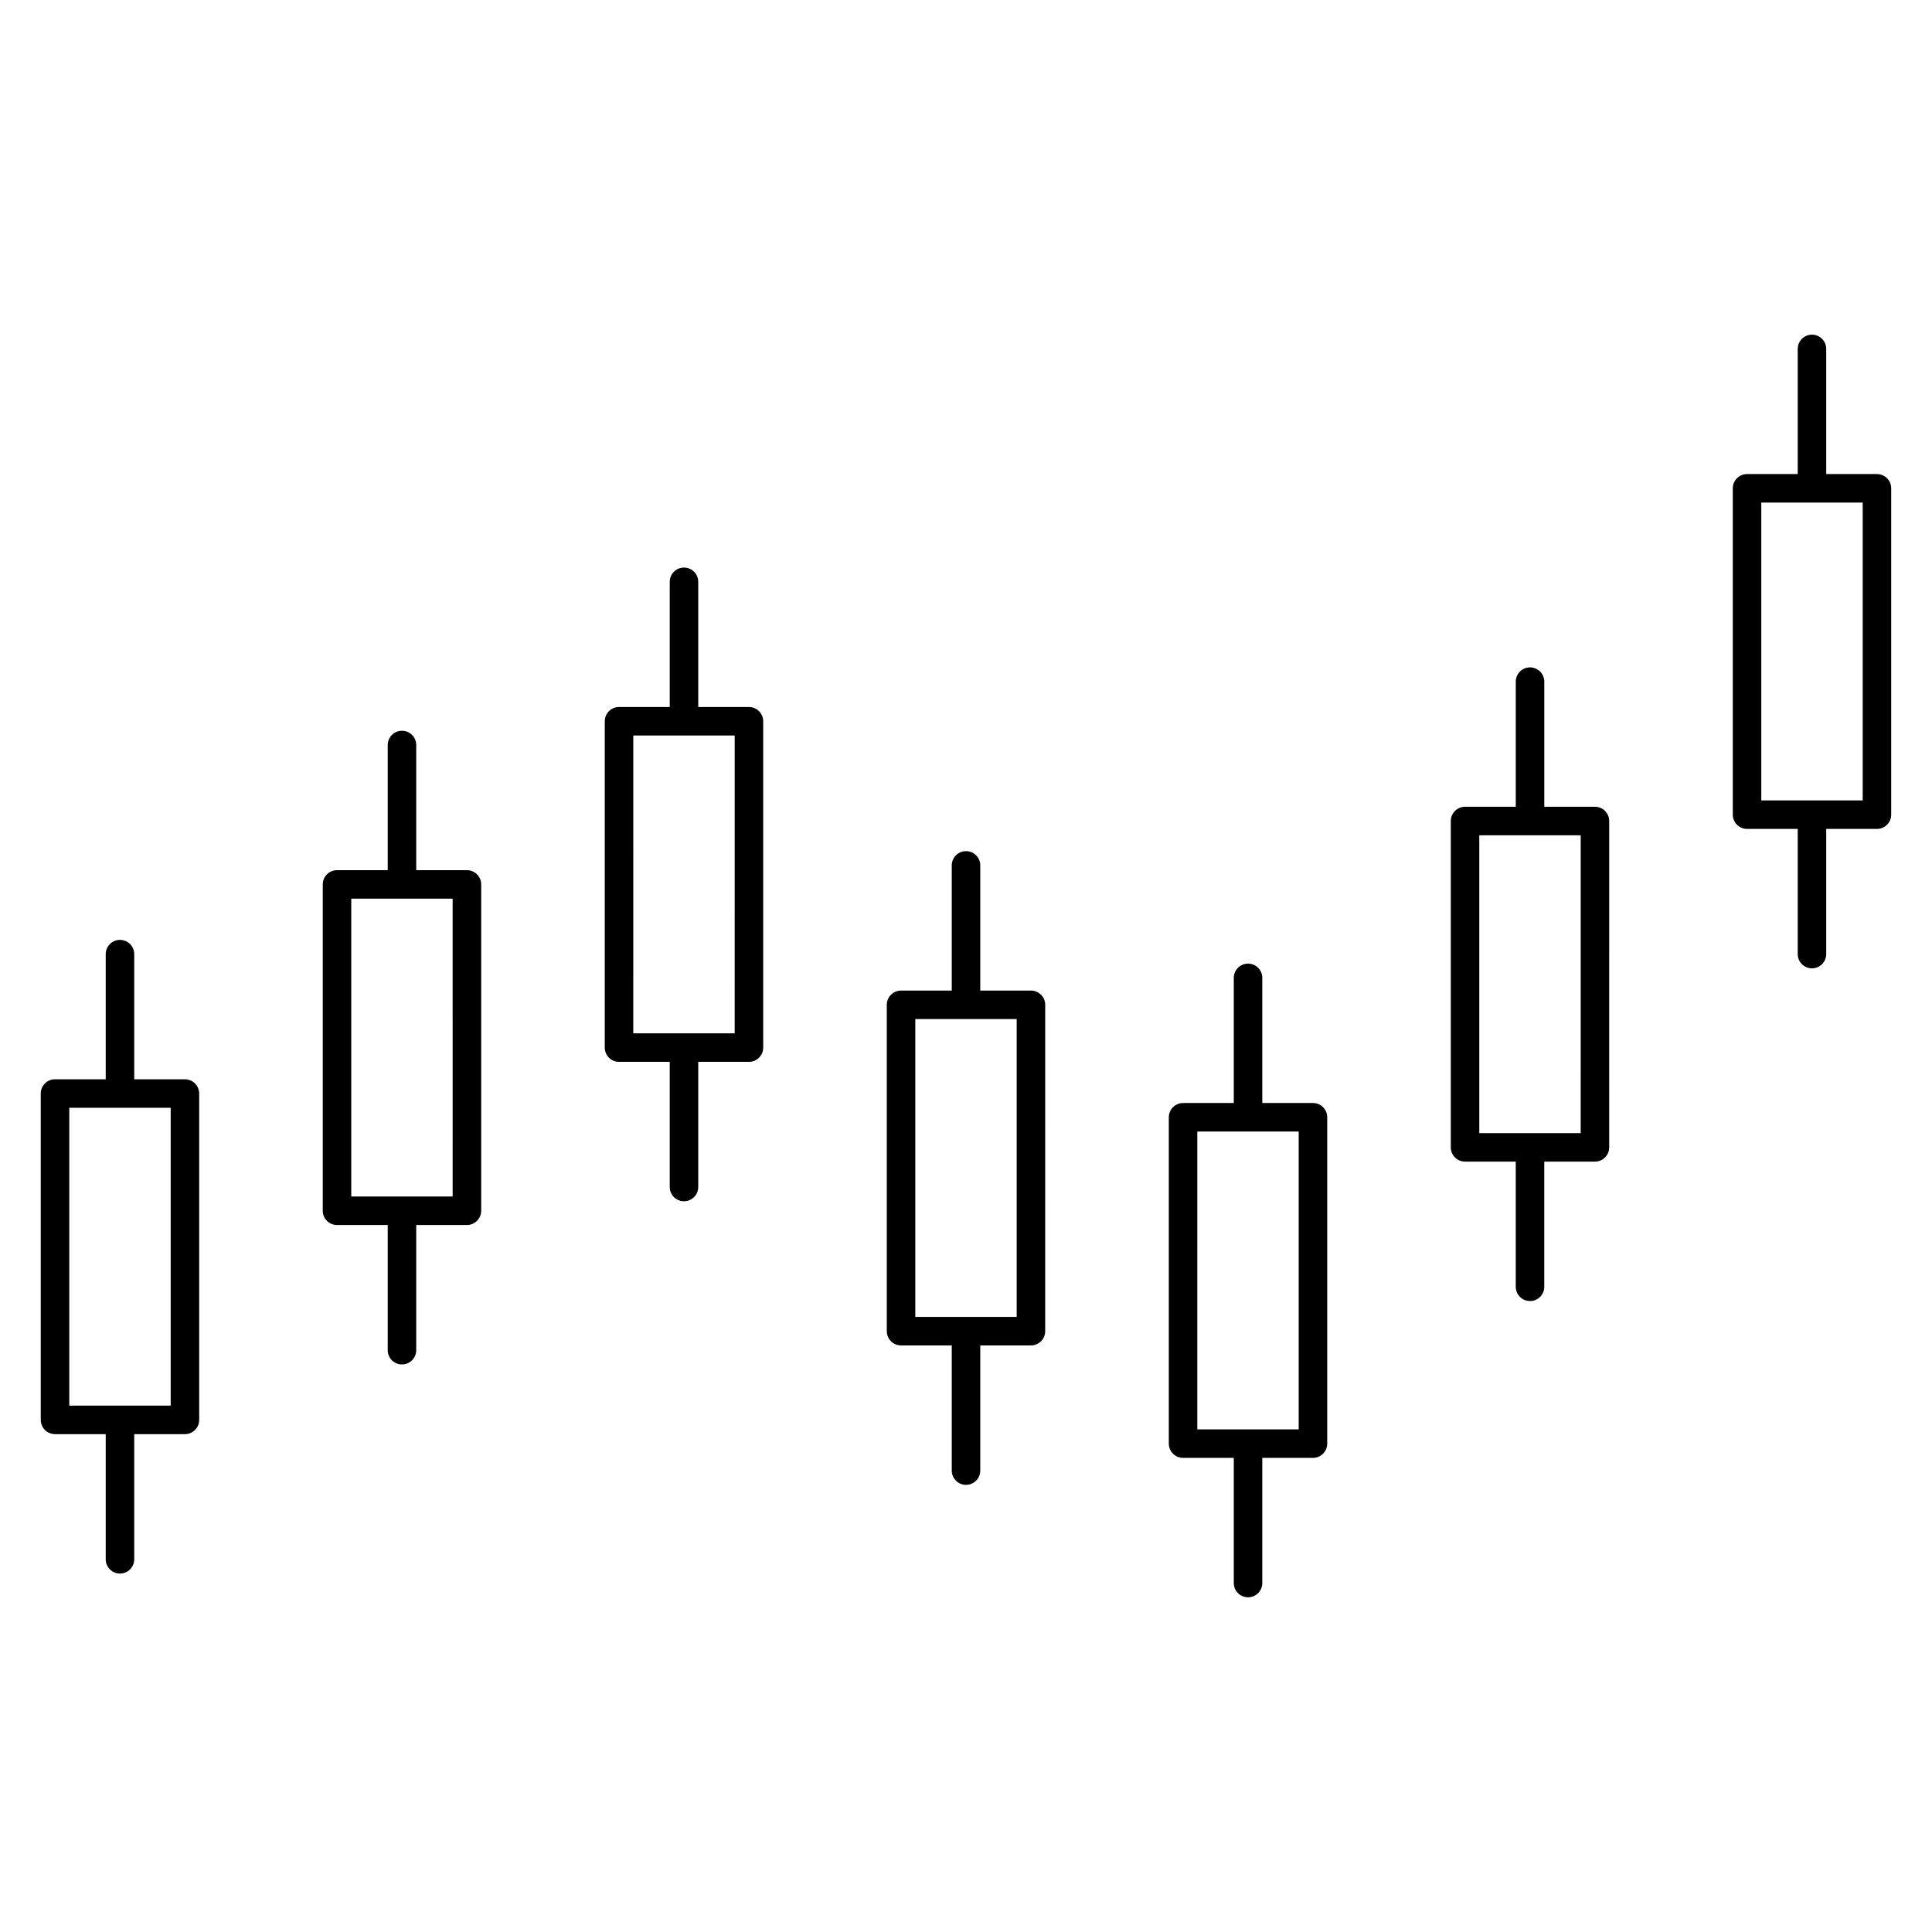
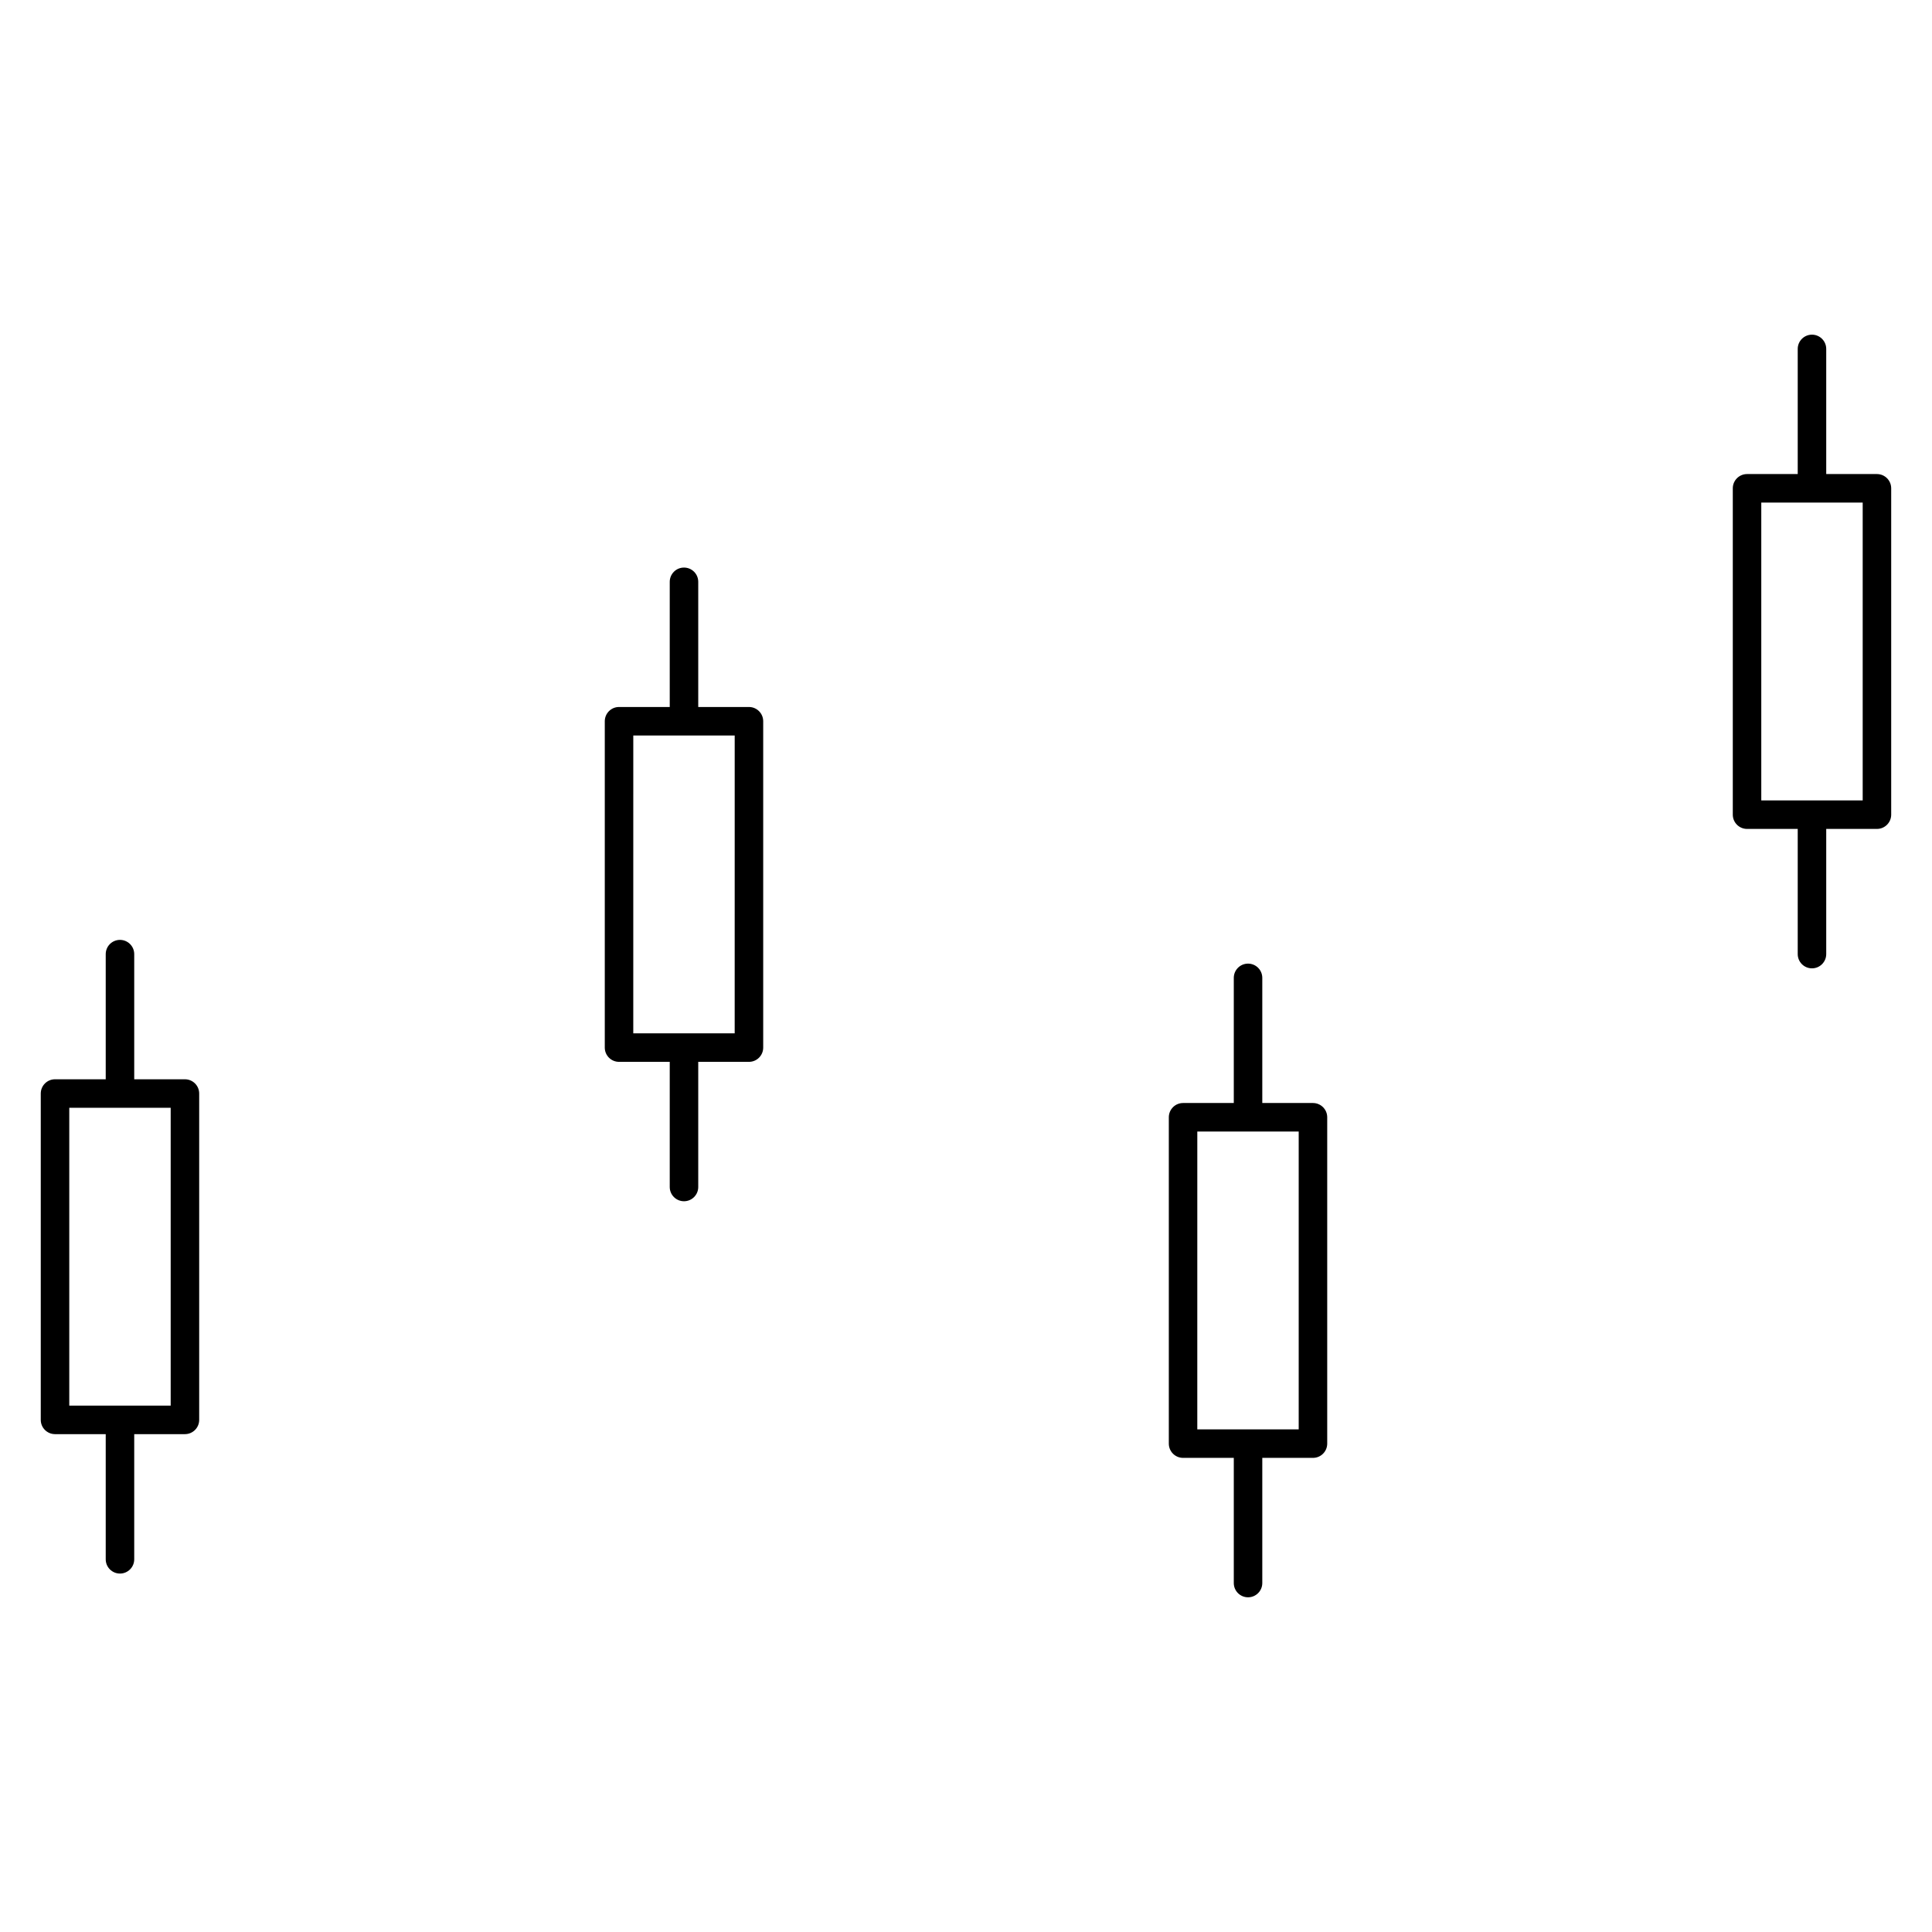
<svg xmlns="http://www.w3.org/2000/svg" fill="#000000" width="800px" height="800px" version="1.1" viewBox="144 144 512 512">
  <g>
-     <path d="m267.74 374.6h-13.434v-33.164c0-2.086-1.691-3.777-3.777-3.777s-3.777 1.691-3.777 3.777v33.164h-13.438c-2.086 0-3.777 1.691-3.777 3.777v86.488c0 2.086 1.691 3.777 3.777 3.777h13.438v33.172c0 2.086 1.691 3.777 3.777 3.777s3.777-1.691 3.777-3.777v-33.172h13.438c2.086 0 3.777-1.691 3.777-3.777v-86.488c0-2.086-1.695-3.777-3.781-3.777zm-3.777 86.488h-26.875v-78.934h26.867l0.004 78.934z" />
    <path d="m342.48 331.36h-13.438v-33.172c0-2.086-1.691-3.777-3.777-3.777s-3.777 1.691-3.777 3.777v33.172h-13.438c-2.086 0-3.777 1.691-3.777 3.777v86.488c0 2.086 1.691 3.777 3.777 3.777h13.438v33.164c0 2.086 1.691 3.777 3.777 3.777s3.777-1.691 3.777-3.777v-33.164h13.438c2.086 0 3.777-1.691 3.777-3.777v-86.488c0-2.086-1.695-3.777-3.777-3.777zm-3.781 86.488h-26.875l0.004-78.934h26.875z" />
-     <path d="m417.21 406.51h-13.43v-33.172c0-2.086-1.691-3.777-3.777-3.777s-3.777 1.691-3.777 3.777v33.172h-13.438c-2.086 0-3.777 1.691-3.777 3.777v86.488c0 2.086 1.691 3.777 3.777 3.777h13.438v33.172c0 2.086 1.691 3.777 3.777 3.777s3.777-1.691 3.777-3.777v-33.172h13.43c2.086 0 3.777-1.691 3.777-3.777l0.004-86.488c0-2.086-1.695-3.777-3.781-3.777zm-3.777 86.488h-26.867v-78.93h26.867z" />
    <path d="m491.95 436.31h-13.43v-33.164c0-2.086-1.691-3.777-3.777-3.777-2.086 0-3.777 1.691-3.777 3.777v33.164h-13.441c-2.086 0-3.777 1.691-3.777 3.777v86.488c0 2.086 1.691 3.777 3.777 3.777h13.441v33.172c0 2.086 1.691 3.777 3.777 3.777 2.086 0 3.777-1.691 3.777-3.777v-33.172h13.43c2.086 0 3.777-1.691 3.777-3.777v-86.488c0-2.082-1.691-3.777-3.777-3.777zm-3.781 86.488h-26.875l0.004-78.93h26.871z" />
-     <path d="m566.68 357.8h-13.43v-33.164c0-2.086-1.691-3.777-3.777-3.777-2.086 0-3.777 1.691-3.777 3.777v33.164h-13.445c-2.086 0-3.777 1.691-3.777 3.777v86.488c0 2.086 1.691 3.777 3.777 3.777h13.441v33.172c0 2.086 1.691 3.777 3.777 3.777s3.777-1.691 3.777-3.777v-33.172h13.43c2.086 0 3.777-1.691 3.777-3.777l0.004-86.488c0-2.086-1.691-3.777-3.777-3.777zm-3.781 86.488h-26.871v-78.93h26.875z" />
    <path d="m641.41 269.63h-13.441v-33.164c0-2.086-1.691-3.777-3.777-3.777-2.086 0-3.777 1.691-3.777 3.777v33.164h-13.43c-2.086 0-3.777 1.691-3.777 3.777v86.488c0 2.086 1.691 3.777 3.777 3.777h13.43v33.172c0 2.086 1.691 3.777 3.777 3.777 2.086 0 3.777-1.691 3.777-3.777v-33.172h13.441c2.086 0 3.777-1.691 3.777-3.777v-86.488c0-2.086-1.691-3.777-3.777-3.777zm-3.777 86.488h-26.875v-78.93h26.875z" />
    <path d="m193.01 430.02h-13.438v-33.164c0-2.086-1.691-3.777-3.777-3.777-2.086 0-3.777 1.691-3.777 3.777v33.164h-13.438c-2.086 0-3.777 1.691-3.777 3.777v86.488c0 2.086 1.691 3.777 3.777 3.777h13.438v33.172c0 2.086 1.691 3.777 3.777 3.777 2.086 0 3.777-1.691 3.777-3.777v-33.172h13.438c2.086 0 3.777-1.691 3.777-3.777v-86.488c0-2.086-1.691-3.777-3.777-3.777zm-3.777 86.488h-26.875v-78.93h26.875z" />
  </g>
</svg>